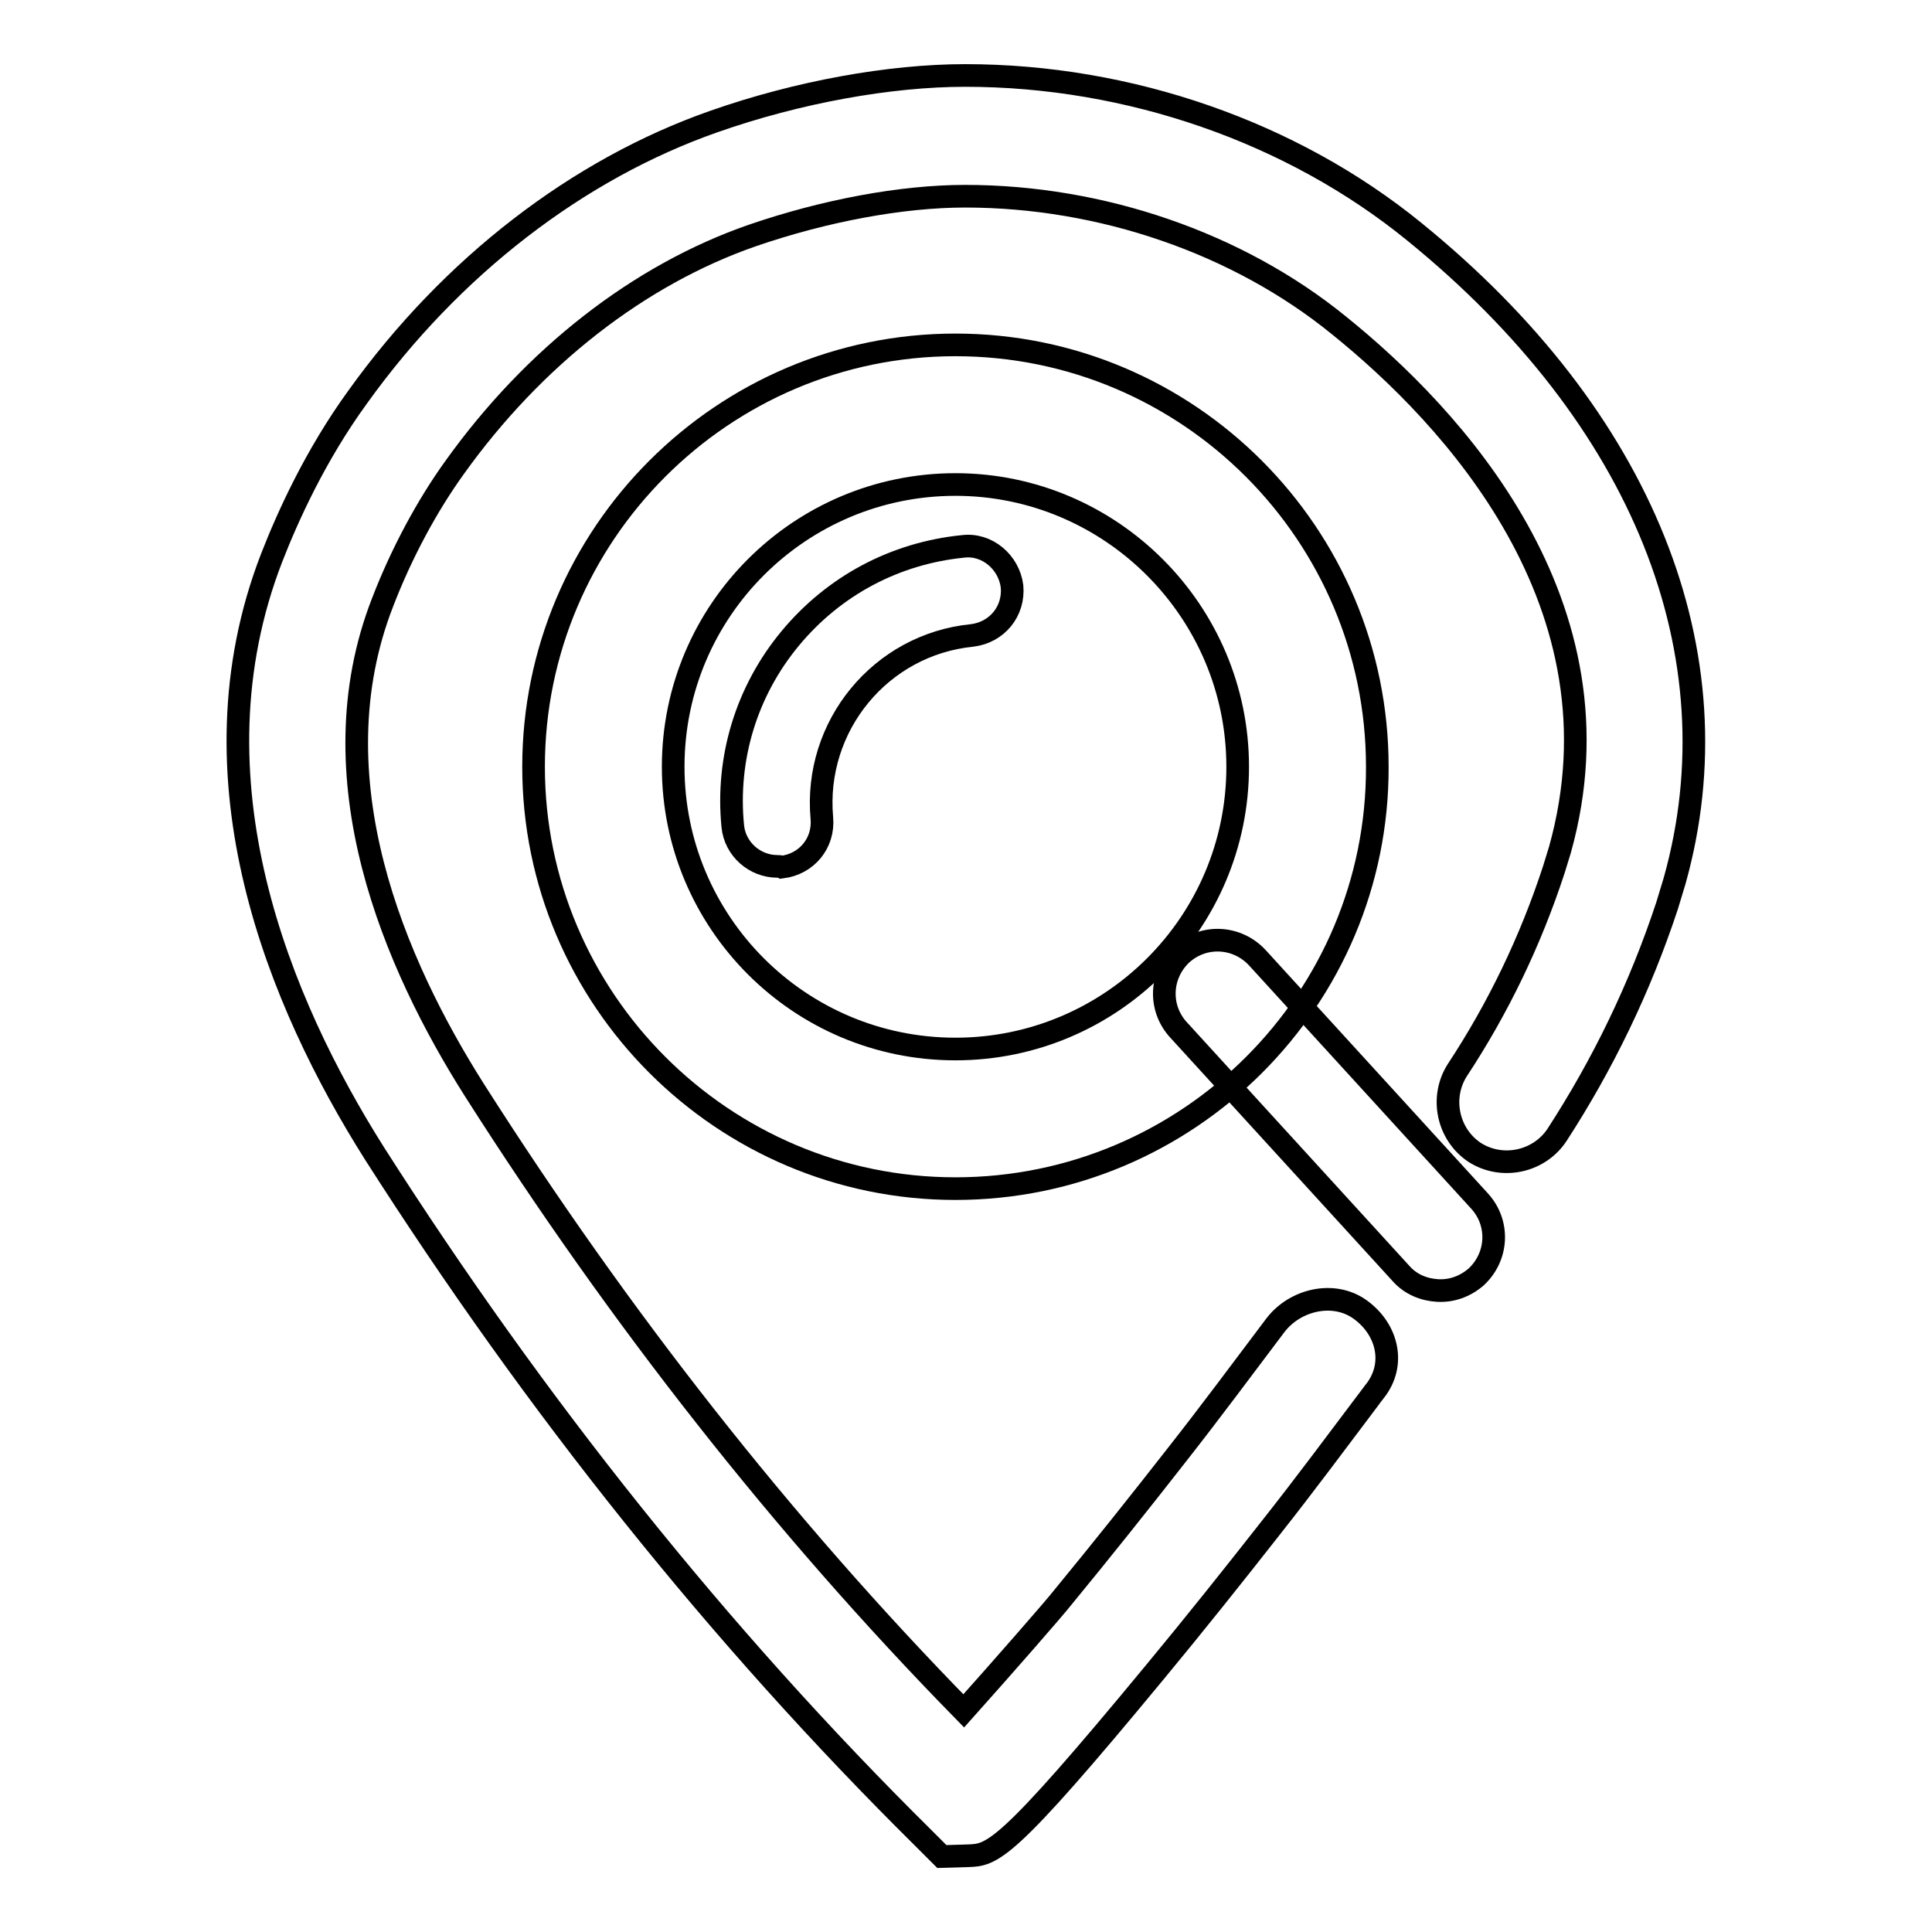
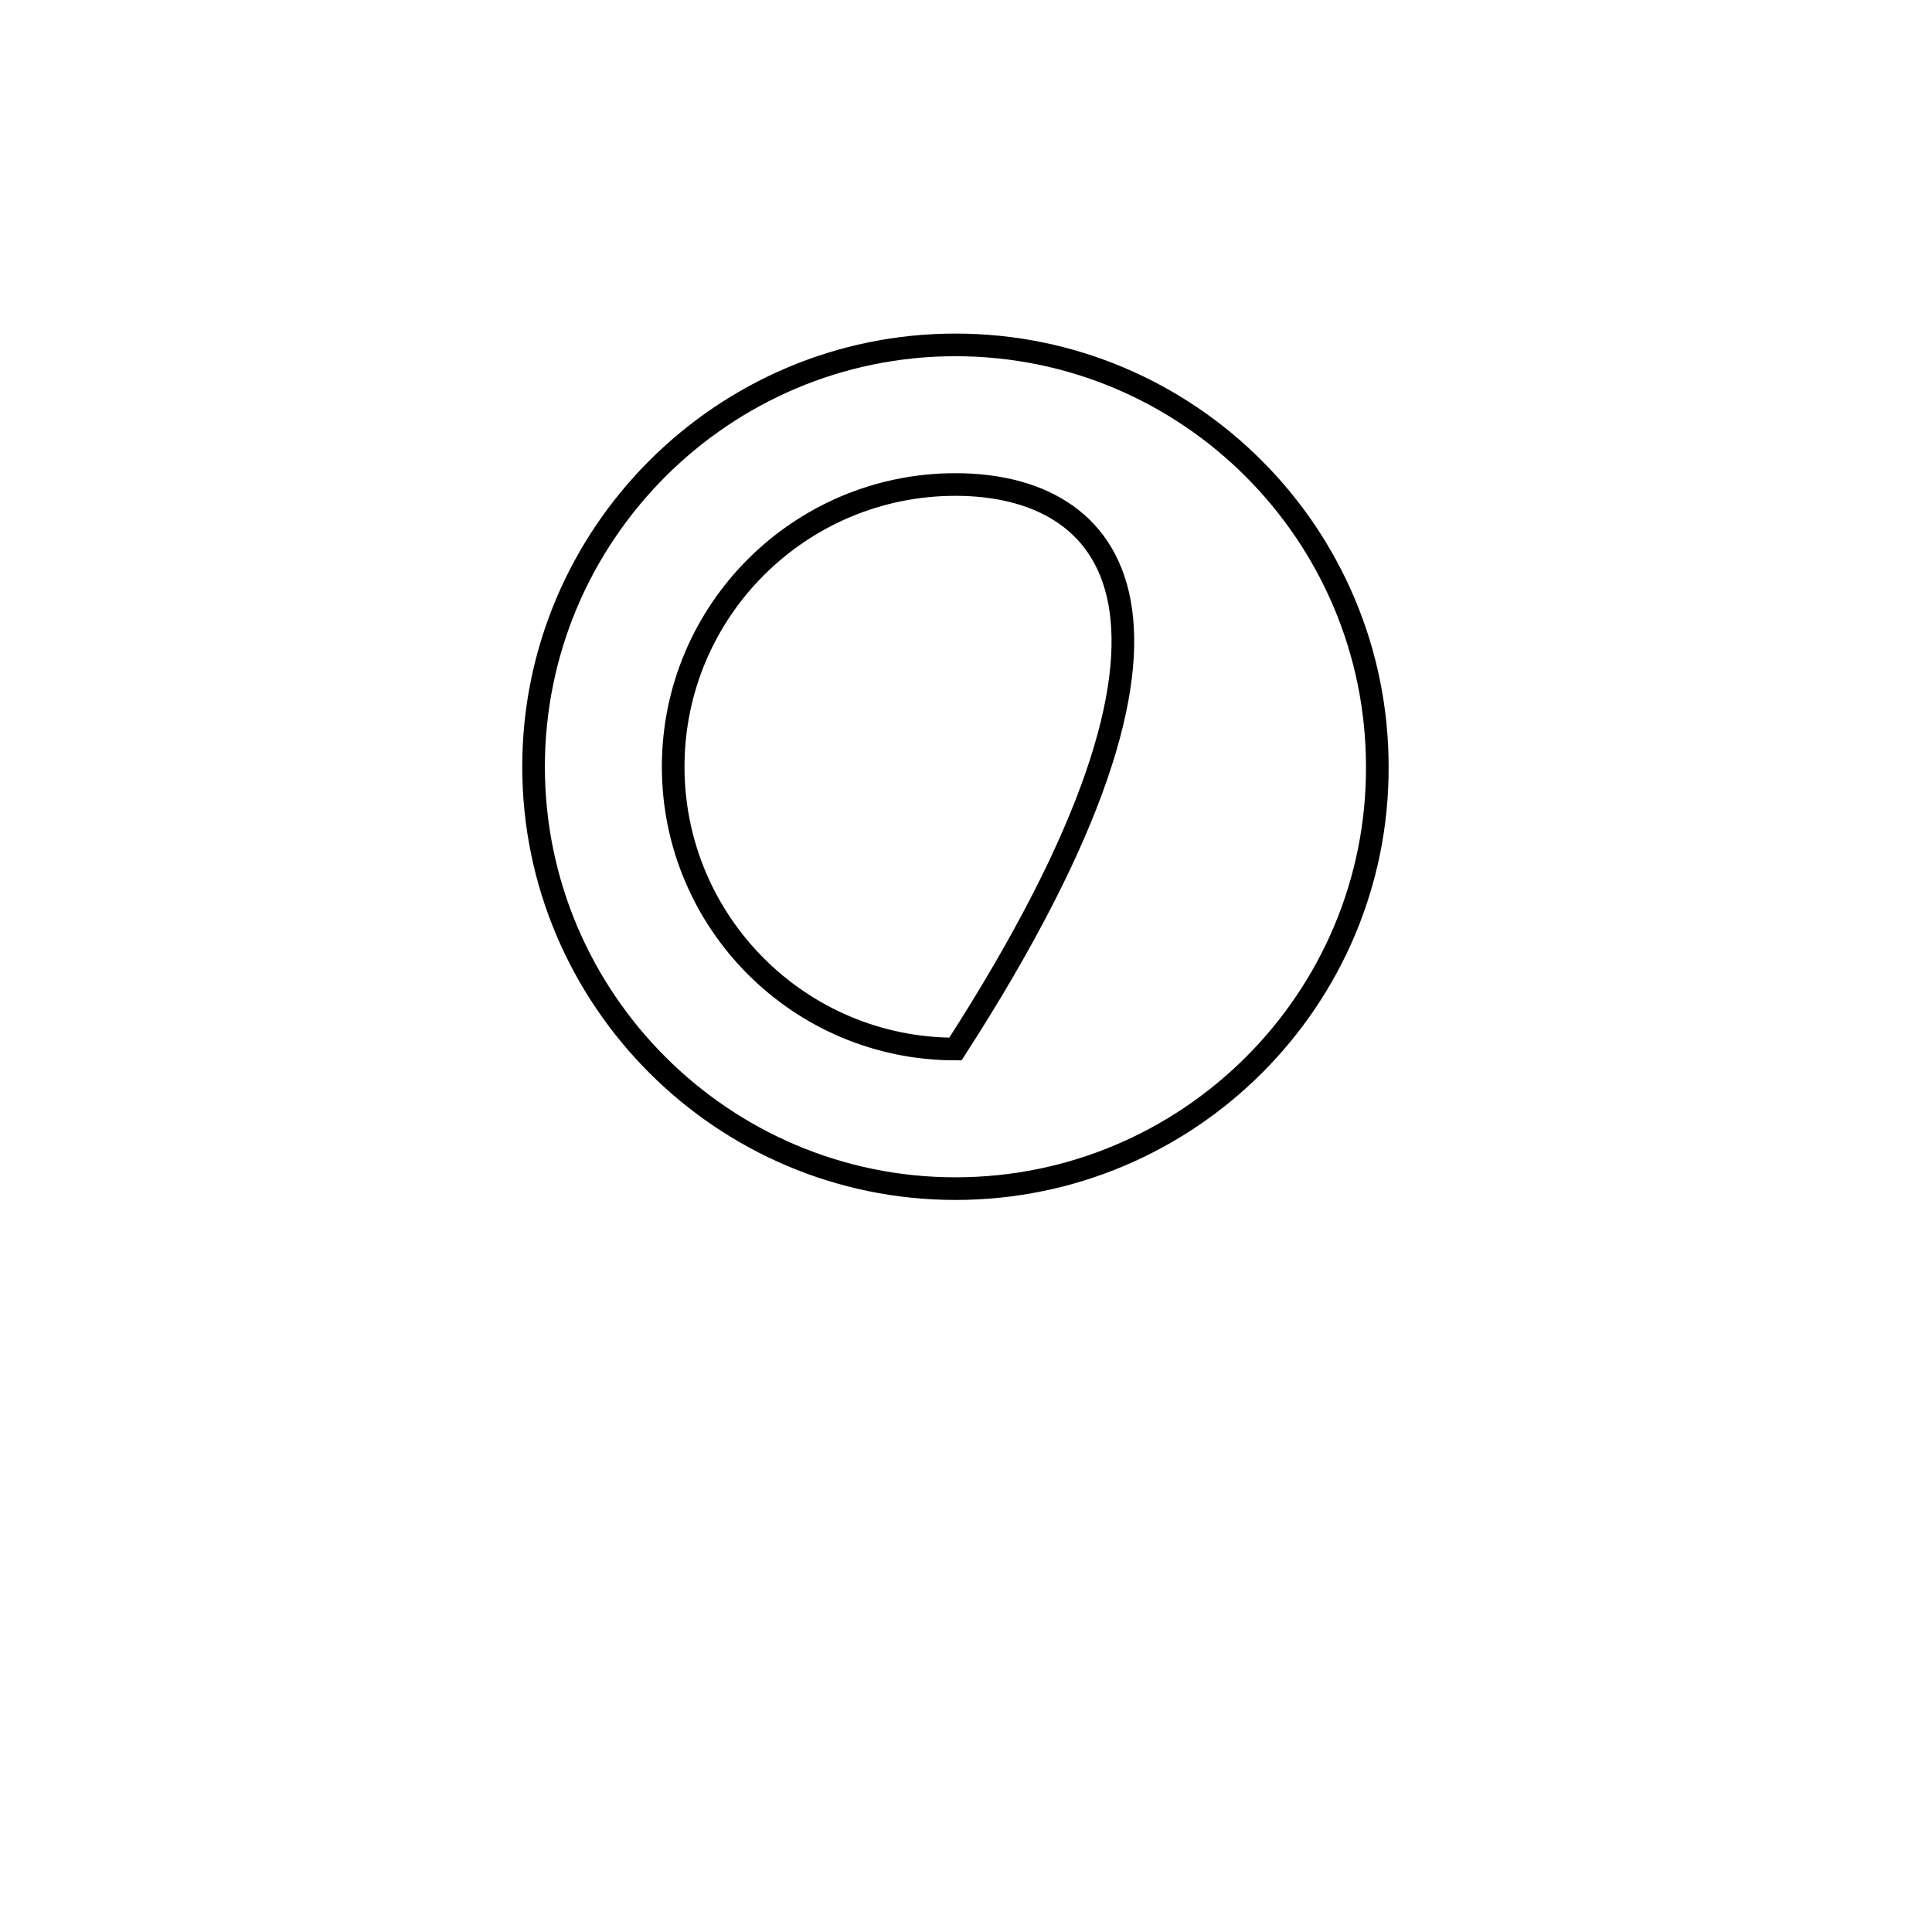
<svg xmlns="http://www.w3.org/2000/svg" version="1.1" x="0px" y="0px" viewBox="0 0 256 256" enable-background="new 0 0 256 256" xml:space="preserve">
  <g>
    <g>
-       <path stroke-width="3" fill-opacity="0" stroke="#000000" d="M124.8,246l-2.4-2.4c-27.1-26.8-51.5-57.4-72.8-90.8C37.1,133,24.6,103.3,36,73.9c2.1-5.4,5.8-13.6,11.4-21.3c12.4-17.3,29.2-30.2,47.2-36.5c11.1-3.9,23.3-6.1,33.3-6.1c21.7,0,43.3,7.5,59.5,20.7c30.3,24.6,42.9,56,34.5,86l-1,3.3c-3.6,10.9-8.5,21-14.6,30.4c-2.4,3.6-7.3,4.6-10.9,2.3c-3.6-2.4-4.6-7.3-2.3-10.9c5.4-8.2,9.7-17.1,12.8-26.6l0.8-2.6c9.1-32.5-14.4-57.5-29.3-69.5c-13.4-10.9-31.5-17.1-49.5-17.1c-8.4,0-18.6,1.9-28.2,5.2c-15,5.2-29,16.1-39.5,30.8c-3.6,5-7,11.3-9.5,17.8c-9.1,23.3,1.6,48,12.2,64.7c19.1,30,40.8,57.7,64.8,82.2c5.1-5.7,12.1-13.7,13.1-15c5.1-6.2,10.2-12.6,15.2-19c4.4-5.6,8.7-11.4,13-17.1c2.6-3.4,7.7-4.6,11.2-2.1c3.5,2.5,4.7,6.9,2.3,10.4c-0.1,0.1-0.8,1.1-0.9,1.2c-4.3,5.7-8.6,11.5-13.1,17.2c-5.1,6.5-10.2,12.9-15.5,19.3c-19.9,24.1-21.5,24.2-24.8,24.3L124.8,246z" />
-       <path stroke-width="3" fill-opacity="0" stroke="#000000" d="M126.6,157.5c-30.8,0-55.9-25.1-55.9-55.9c0-30.8,25.1-55.9,55.9-55.9c30.9,0,55.9,25.1,55.9,55.9C182.6,132.4,157.5,157.5,126.6,157.5z M126.6,64.2c-20.6,0-37.4,16.7-37.4,37.4c0,20.6,16.7,37.4,37.4,37.4c20.6,0,37.4-16.7,37.4-37.4C164,81,147.2,64.2,126.6,64.2z" />
-       <path stroke-width="3" fill-opacity="0" stroke="#000000" d="M190.5,171c-1.8-0.1-3.6-0.8-4.9-2.3l-29.5-32.3c-2.6-2.9-2.4-7.3,0.5-10c2.9-2.6,7.3-2.4,10,0.5l29.5,32.3c2.6,2.9,2.4,7.3-0.5,10C194.1,170.5,192.3,171.1,190.5,171z" />
-       <path stroke-width="3" fill-opacity="0" stroke="#000000" d="M103,114.8c-3,0-5.6-2.3-5.9-5.3c-0.9-9,1.8-17.9,7.6-24.9c5.8-7,13.9-11.3,22.9-12.2c3.2-0.4,6.1,2.1,6.5,5.3c0.3,3.3-2,6.1-5.3,6.5c-12.1,1.2-21,12-19.9,24.2c0.3,3.3-2,6.1-5.3,6.5C103.4,114.8,103.2,114.8,103,114.8z" />
+       <path stroke-width="3" fill-opacity="0" stroke="#000000" d="M126.6,157.5c-30.8,0-55.9-25.1-55.9-55.9c0-30.8,25.1-55.9,55.9-55.9c30.9,0,55.9,25.1,55.9,55.9C182.6,132.4,157.5,157.5,126.6,157.5z M126.6,64.2c-20.6,0-37.4,16.7-37.4,37.4c0,20.6,16.7,37.4,37.4,37.4C164,81,147.2,64.2,126.6,64.2z" />
    </g>
  </g>
</svg>